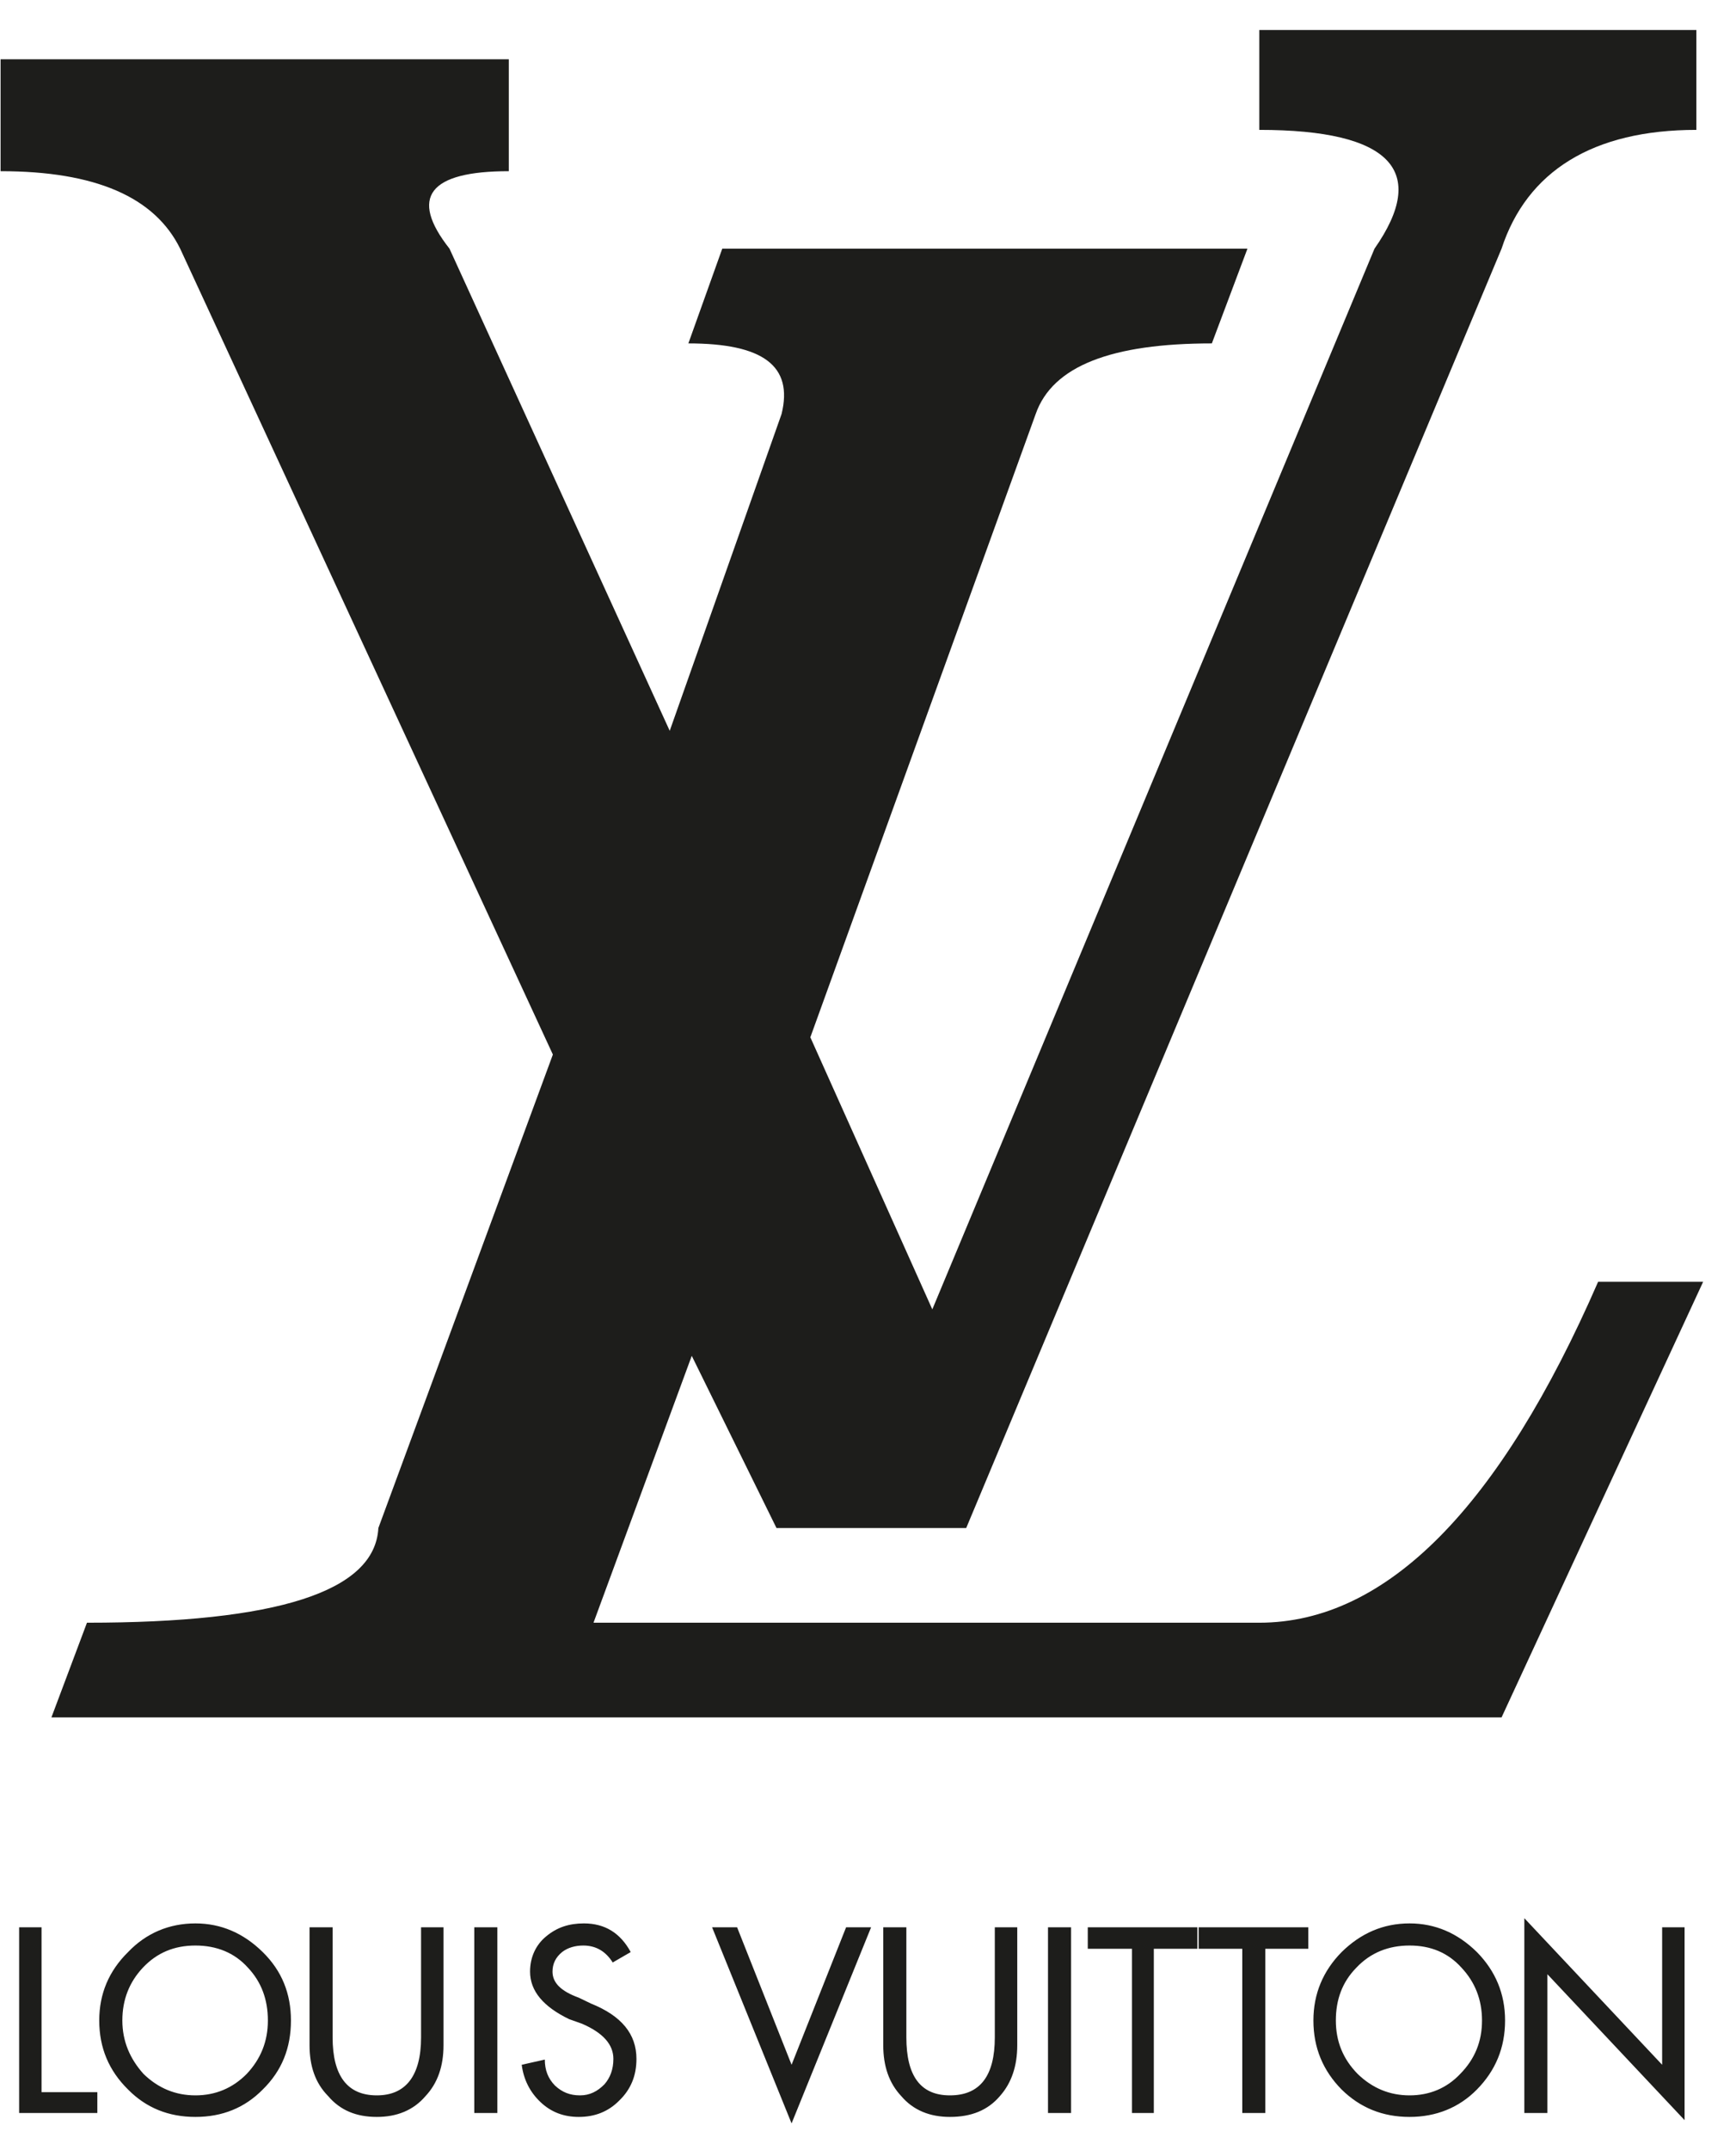
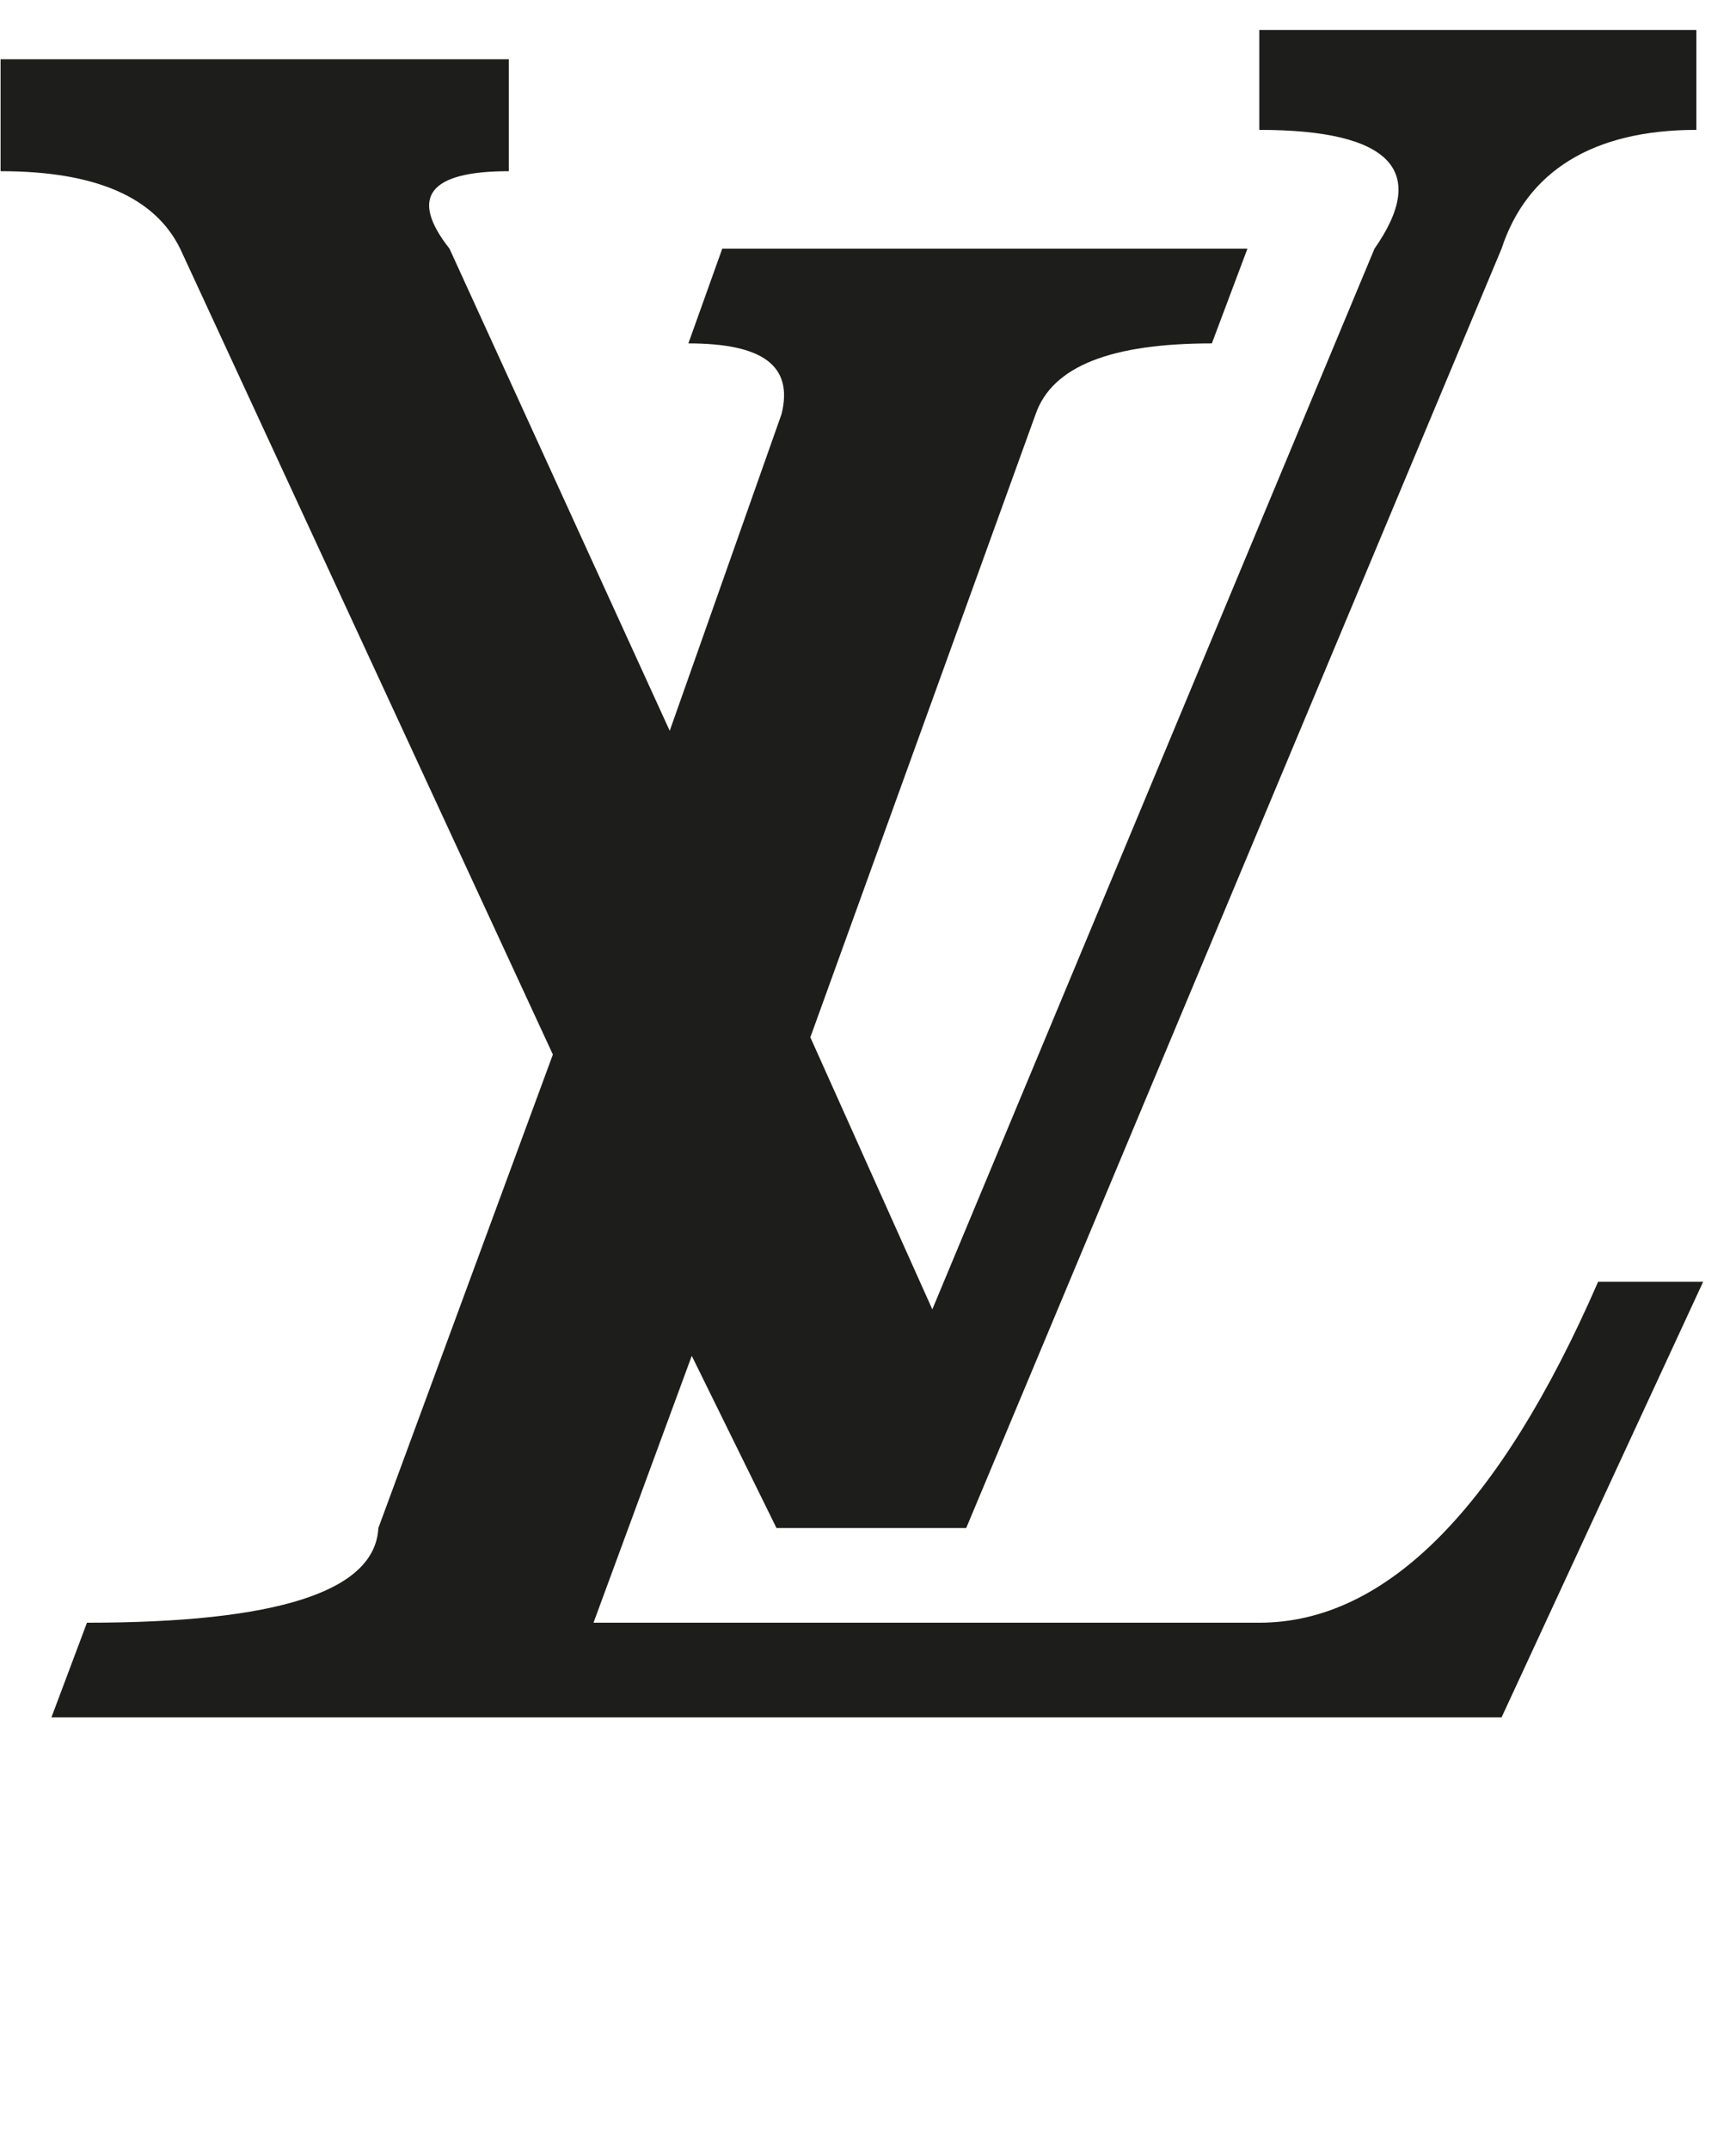
<svg xmlns="http://www.w3.org/2000/svg" width="42" height="52" viewBox="0 0 42 52" fill="none">
  <g clip-path="url(#clip0_34_38296)">
    <g clip-path="url(#clip1_34_38296)">
-       <path fill-rule="evenodd" clip-rule="evenodd" d="M11.475 51.101H12.033V46.61H11.475V51.101ZM14.297 48.454C15.041 48.753 15.398 49.194 15.398 49.793C15.398 50.203 15.259 50.534 14.98 50.802C14.716 51.069 14.39 51.196 14.002 51.196C13.646 51.196 13.335 51.085 13.072 50.833C12.824 50.597 12.669 50.297 12.622 49.935L13.181 49.809C13.181 50.061 13.258 50.266 13.428 50.439C13.599 50.597 13.785 50.675 14.033 50.675C14.266 50.675 14.452 50.581 14.623 50.408C14.762 50.25 14.84 50.045 14.84 49.793C14.84 49.446 14.592 49.163 14.08 48.942L13.77 48.832C13.149 48.532 12.824 48.154 12.824 47.682C12.824 47.335 12.963 47.035 13.212 46.831C13.475 46.61 13.77 46.516 14.127 46.516C14.638 46.516 15.011 46.752 15.259 47.209L14.824 47.461C14.654 47.193 14.421 47.051 14.111 47.051C13.925 47.051 13.739 47.099 13.599 47.209C13.444 47.335 13.367 47.493 13.367 47.682C13.367 47.95 13.568 48.154 14.002 48.312L14.297 48.454ZM1.005 46.61V50.597H2.355V51.101H0.463V46.61H1.005ZM8.047 49.273C8.047 50.203 8.404 50.675 9.117 50.675C9.815 50.675 10.187 50.203 10.187 49.273V46.61H10.73V49.462C10.73 49.967 10.59 50.377 10.296 50.691C10.001 51.038 9.598 51.196 9.117 51.196C8.621 51.196 8.233 51.038 7.938 50.691C7.628 50.377 7.489 49.967 7.489 49.462V46.61H8.047V49.273ZM6.356 47.209C5.891 46.752 5.348 46.516 4.728 46.516C4.092 46.516 3.534 46.752 3.099 47.209C2.634 47.666 2.401 48.218 2.401 48.864C2.401 49.525 2.634 50.077 3.099 50.534C3.534 50.975 4.076 51.196 4.728 51.196C5.379 51.196 5.922 50.975 6.356 50.534C6.822 50.077 7.039 49.525 7.039 48.864C7.039 48.218 6.822 47.666 6.356 47.209ZM5.999 47.587C6.325 47.934 6.481 48.359 6.481 48.864C6.481 49.368 6.31 49.793 5.969 50.156C5.627 50.502 5.209 50.675 4.728 50.675C4.247 50.675 3.828 50.502 3.472 50.156C3.146 49.793 2.96 49.368 2.96 48.864C2.96 48.359 3.13 47.934 3.456 47.587C3.797 47.225 4.216 47.051 4.728 47.051C5.24 47.051 5.674 47.225 5.999 47.587ZM31.652 46.61V47.13H30.613V51.101H30.055V47.13H29V46.61H31.652ZM35.731 47.209C35.266 46.752 34.723 46.516 34.103 46.516C33.467 46.516 32.924 46.752 32.459 47.209C32.009 47.666 31.776 48.218 31.776 48.864C31.776 49.525 32.009 50.077 32.459 50.534C32.909 50.975 33.451 51.196 34.103 51.196C34.739 51.196 35.297 50.975 35.731 50.534C36.181 50.077 36.413 49.525 36.413 48.864C36.413 48.218 36.181 47.666 35.731 47.209ZM35.855 48.864C35.855 49.368 35.685 49.793 35.328 50.156C35.002 50.502 34.583 50.675 34.103 50.675C33.622 50.675 33.203 50.502 32.846 50.156C32.49 49.793 32.319 49.368 32.319 48.864C32.319 48.359 32.474 47.934 32.815 47.587C33.156 47.225 33.591 47.051 34.103 47.051C34.614 47.051 35.033 47.225 35.359 47.587C35.685 47.934 35.855 48.359 35.855 48.864ZM20.47 46.61H21.075L19.151 51.353L17.228 46.61H17.833L19.151 49.935L20.47 46.61ZM25.355 51.101H25.913V46.61H25.355V51.101ZM26.317 46.61H28.969V47.13H27.915V51.101H27.387V47.13H26.317V46.61ZM24.611 46.61V49.462C24.611 49.967 24.471 50.377 24.192 50.691C23.898 51.038 23.494 51.196 22.982 51.196C22.501 51.196 22.098 51.038 21.803 50.691C21.509 50.377 21.369 49.967 21.369 49.462V46.61H21.928V49.273C21.928 50.203 22.269 50.675 22.982 50.675C23.711 50.675 24.068 50.203 24.068 49.273V46.61H24.611ZM40.213 46.61H40.756V51.274L37.437 47.745V51.101H36.879V46.39L40.213 49.935V46.61Z" fill="#1D1D1B" />
      <path fill-rule="evenodd" clip-rule="evenodd" d="M33.254 6.014L22.556 31.666L19.605 25.086L25.057 10.012C25.466 8.846 26.901 8.305 29.319 8.305L30.18 6.014H17.474L16.654 8.305C18.458 8.305 19.196 8.846 18.909 10.012L16.203 17.674L10.875 6.014C9.892 4.765 10.383 4.14 12.31 4.14V1.434H0.014V4.14C2.309 4.14 3.744 4.765 4.359 6.014L13.376 25.503L9.154 36.954C9.072 38.495 6.695 39.244 2.104 39.244L1.244 41.534H36.328L41.205 30.999H38.664C36.287 36.454 33.541 39.244 30.467 39.244H14.359L16.736 32.79L18.786 36.954H23.376L36.328 6.014C36.942 4.14 38.541 3.141 41.041 3.141V0.726H30.467V3.141C33.663 3.141 34.565 4.14 33.254 6.014Z" fill="#1D1D1B" />
    </g>
  </g>
  <defs>
    <clipPath id="clip0_34_38296">
      <rect width="42" height="51" fill="white" transform="translate(0 0.5)" />
    </clipPath>
    <clipPath id="clip1_34_38296">
      <rect width="42" height="51" fill="white" transform="translate(0 0.5)" />
    </clipPath>
  </defs>
</svg>